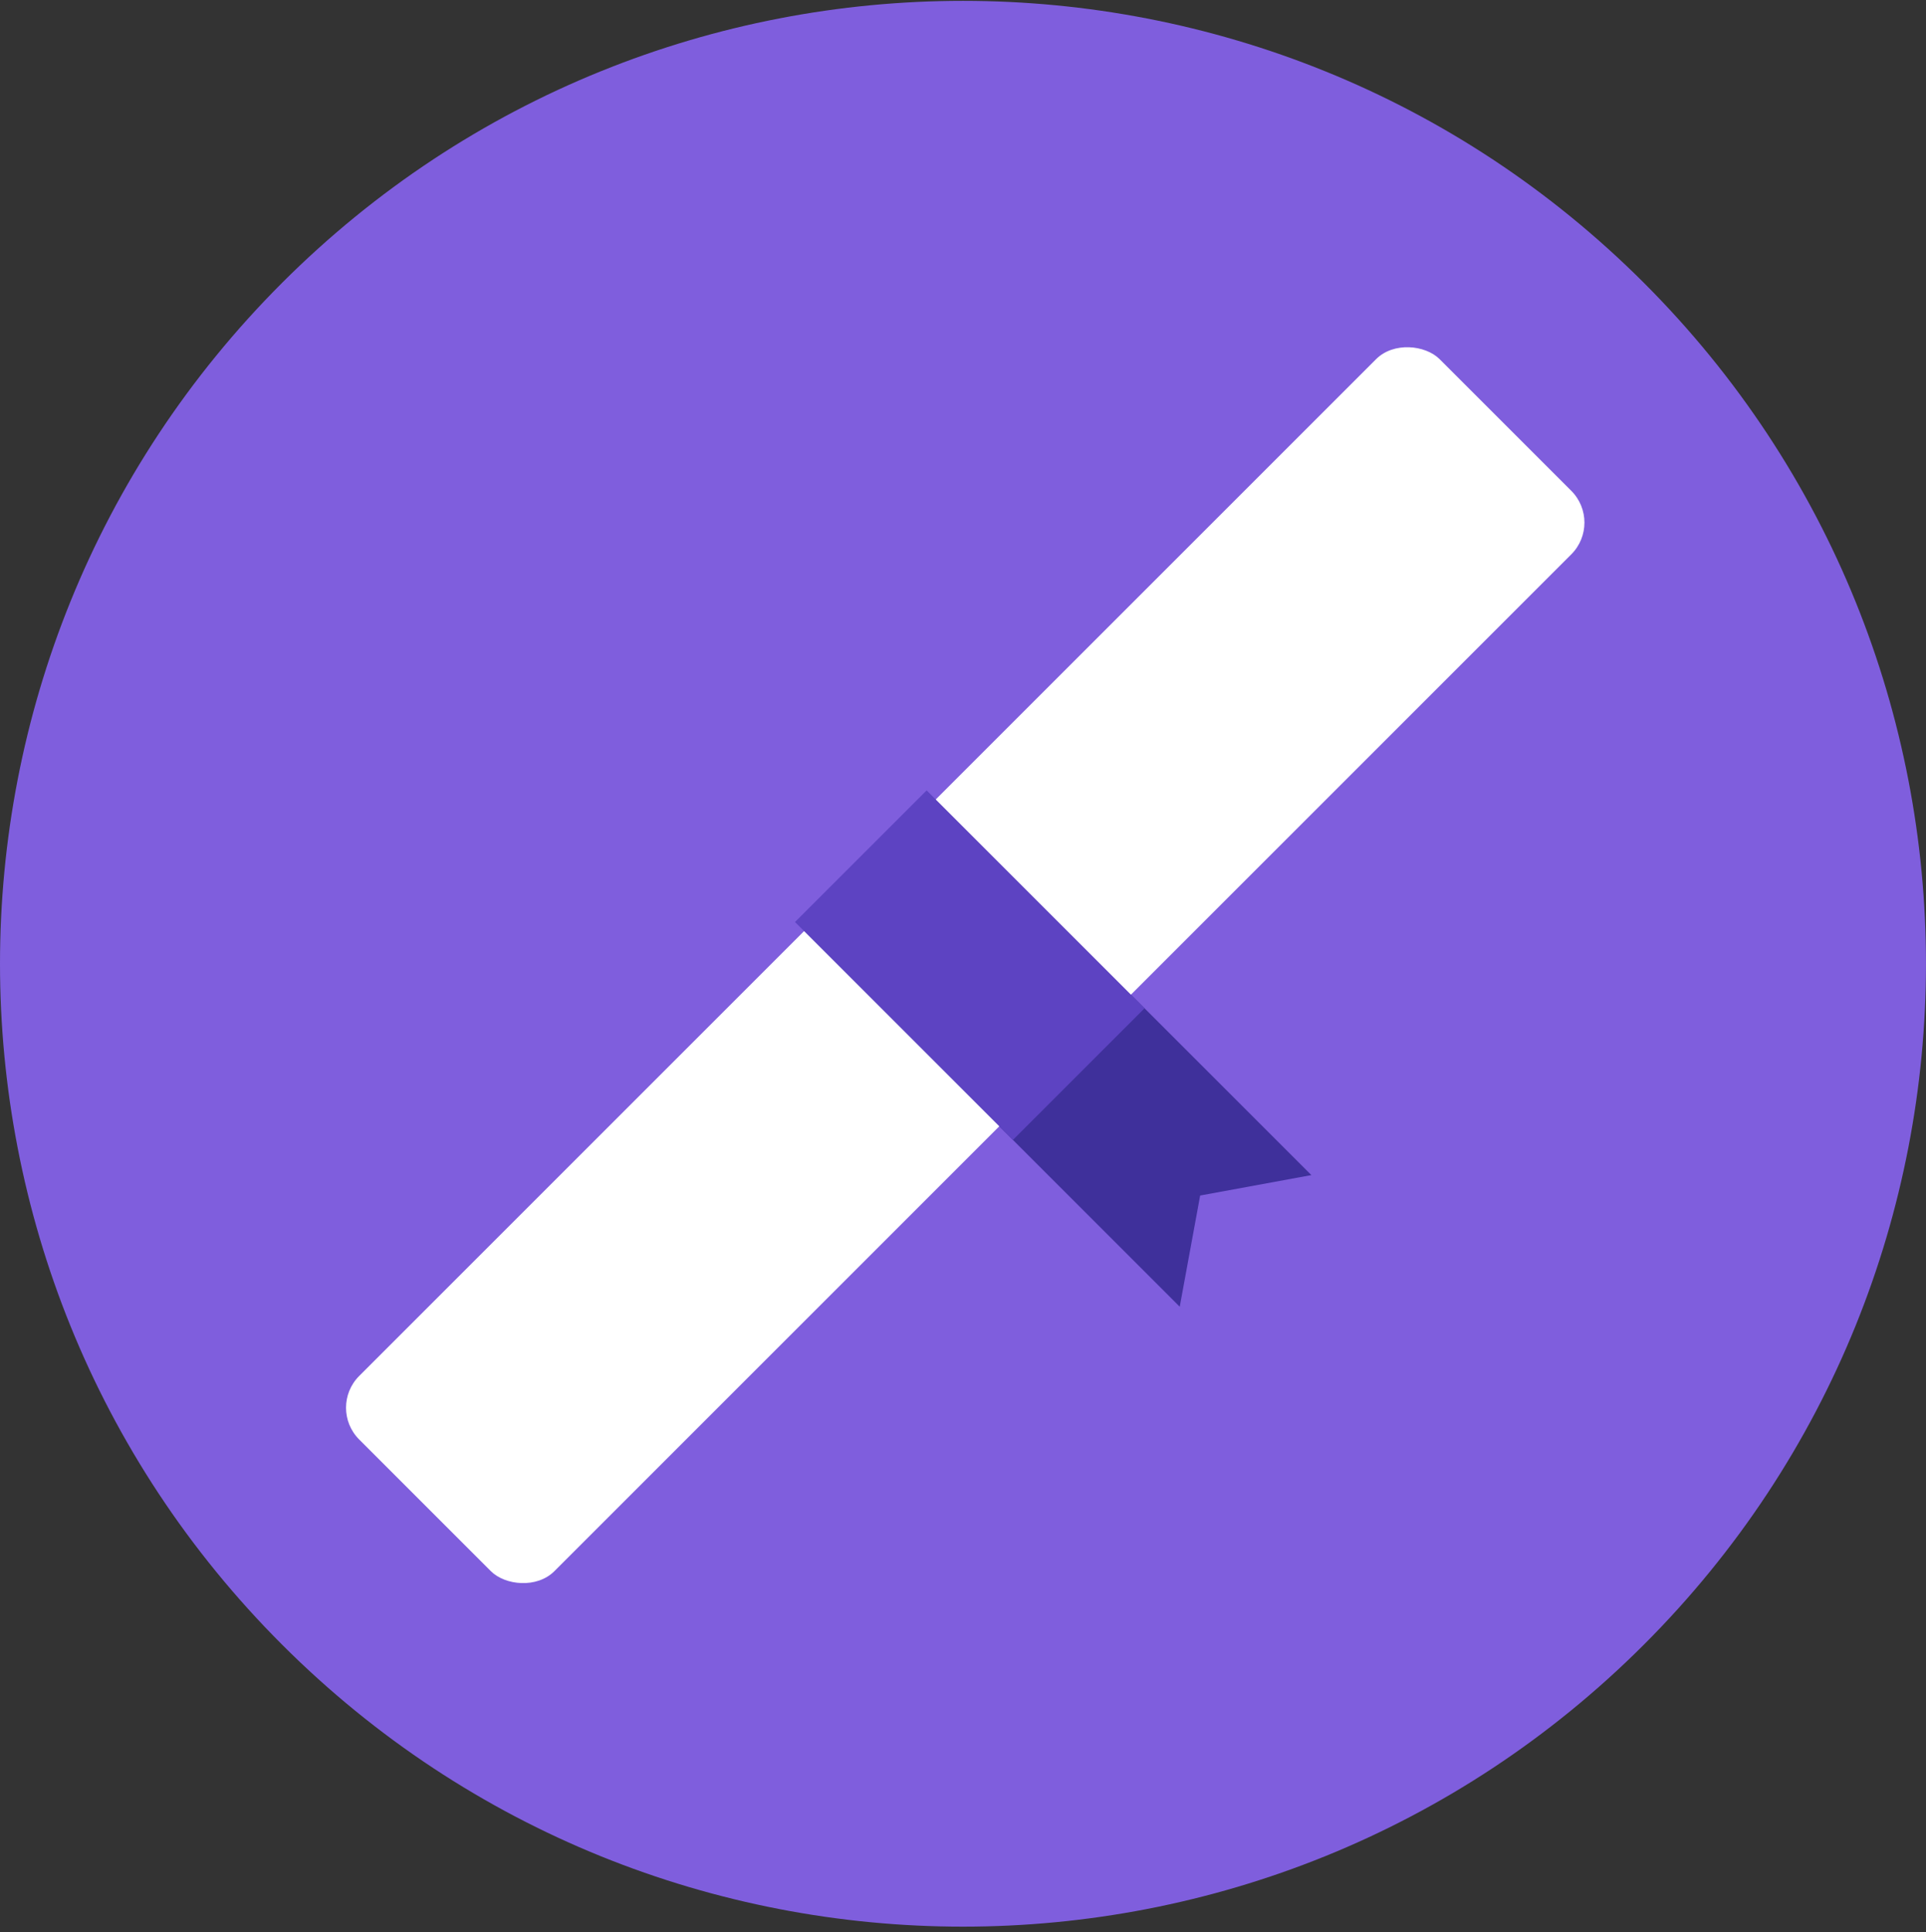
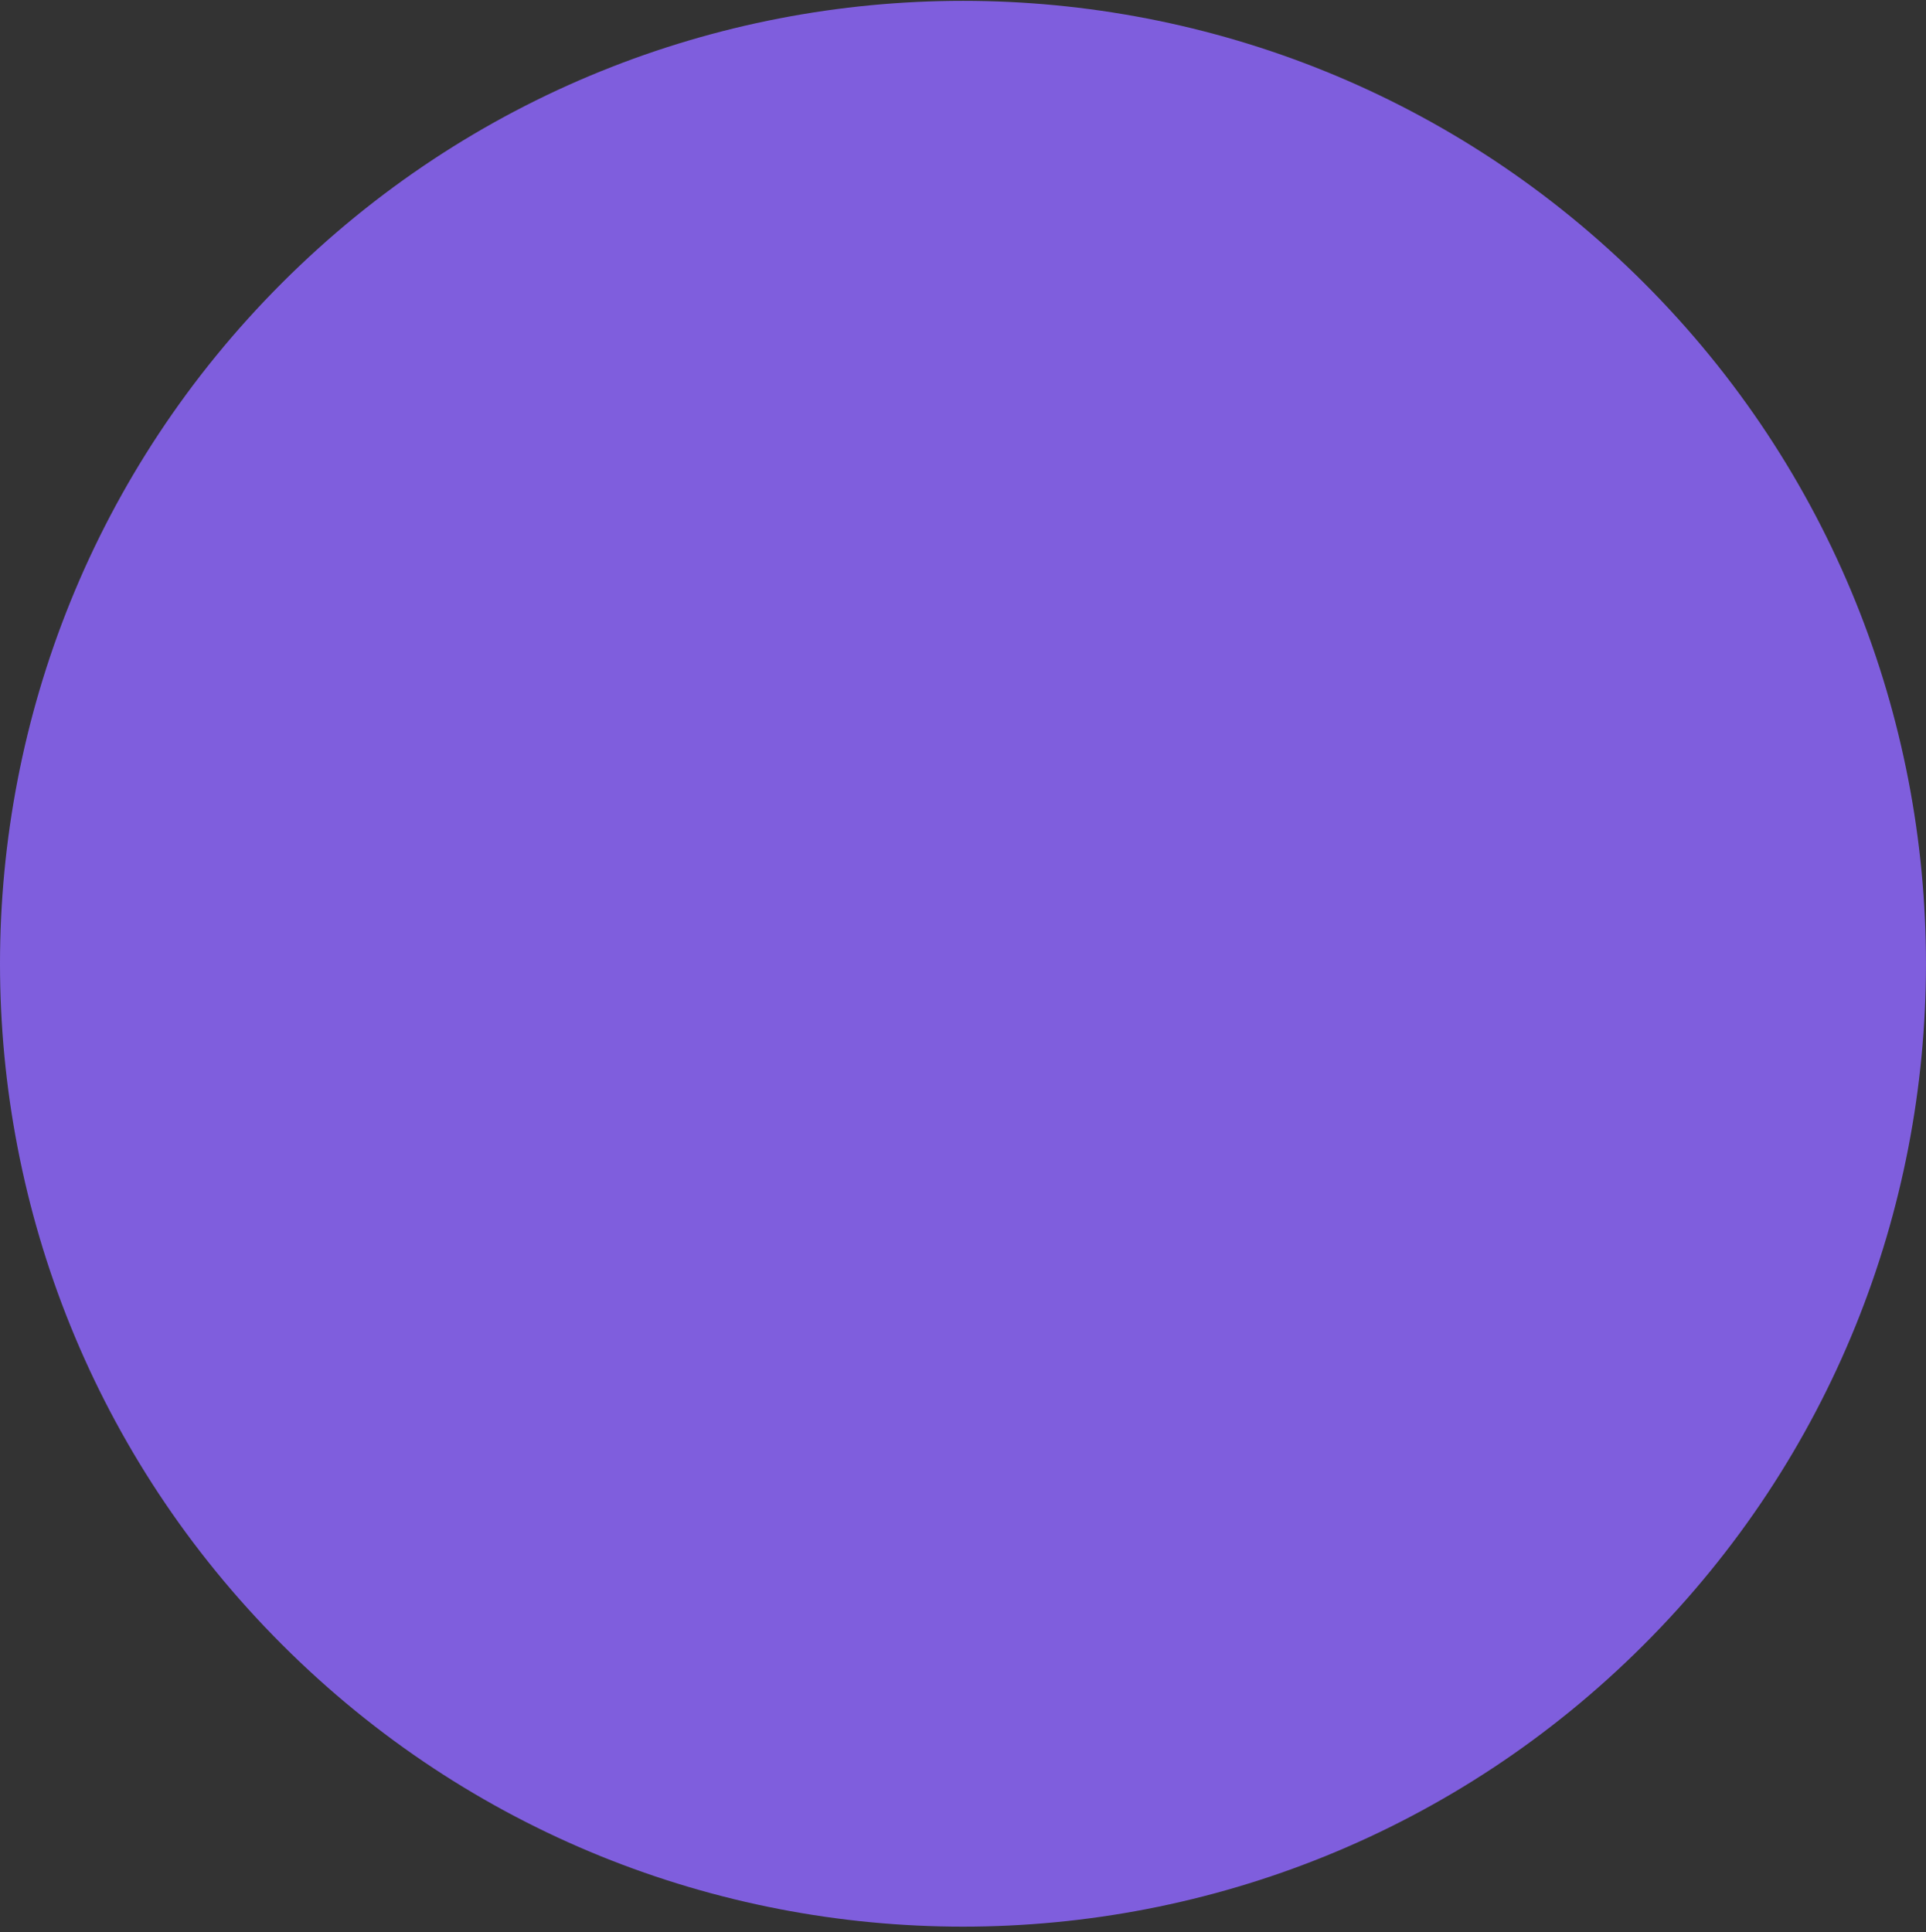
<svg xmlns="http://www.w3.org/2000/svg" fill="none" height="301" viewBox="0 0 300 301" width="300">
  <rect x="0" y="0" width="300" height="301" fill="#333333" stroke="none" />
  <path d="M43.934 44.065C-14.644 102.642 -14.644 197.616 43.934 256.194C102.511 314.772 197.485 314.772 256.063 256.194C314.64 197.616 314.64 102.642 256.063 44.065C197.485 -14.513 102.511 -14.513 43.934 44.065Z" fill="#7F5EDD" />
-   <path d="M147.166 166.966L167.672 146.46L204.265 183.052L186.941 186.234L183.759 203.559L147.166 166.966Z" fill="#3F309B" />
-   <rect fill="white" height="43" rx="7" transform="rotate(-45 51 219.292)" width="238" x="51" y="219.292" />
-   <path d="M123.832 143.631L144.338 123.125L178.279 157.066L157.773 177.572L123.832 143.631Z" fill="#5D43C2" />
</svg>